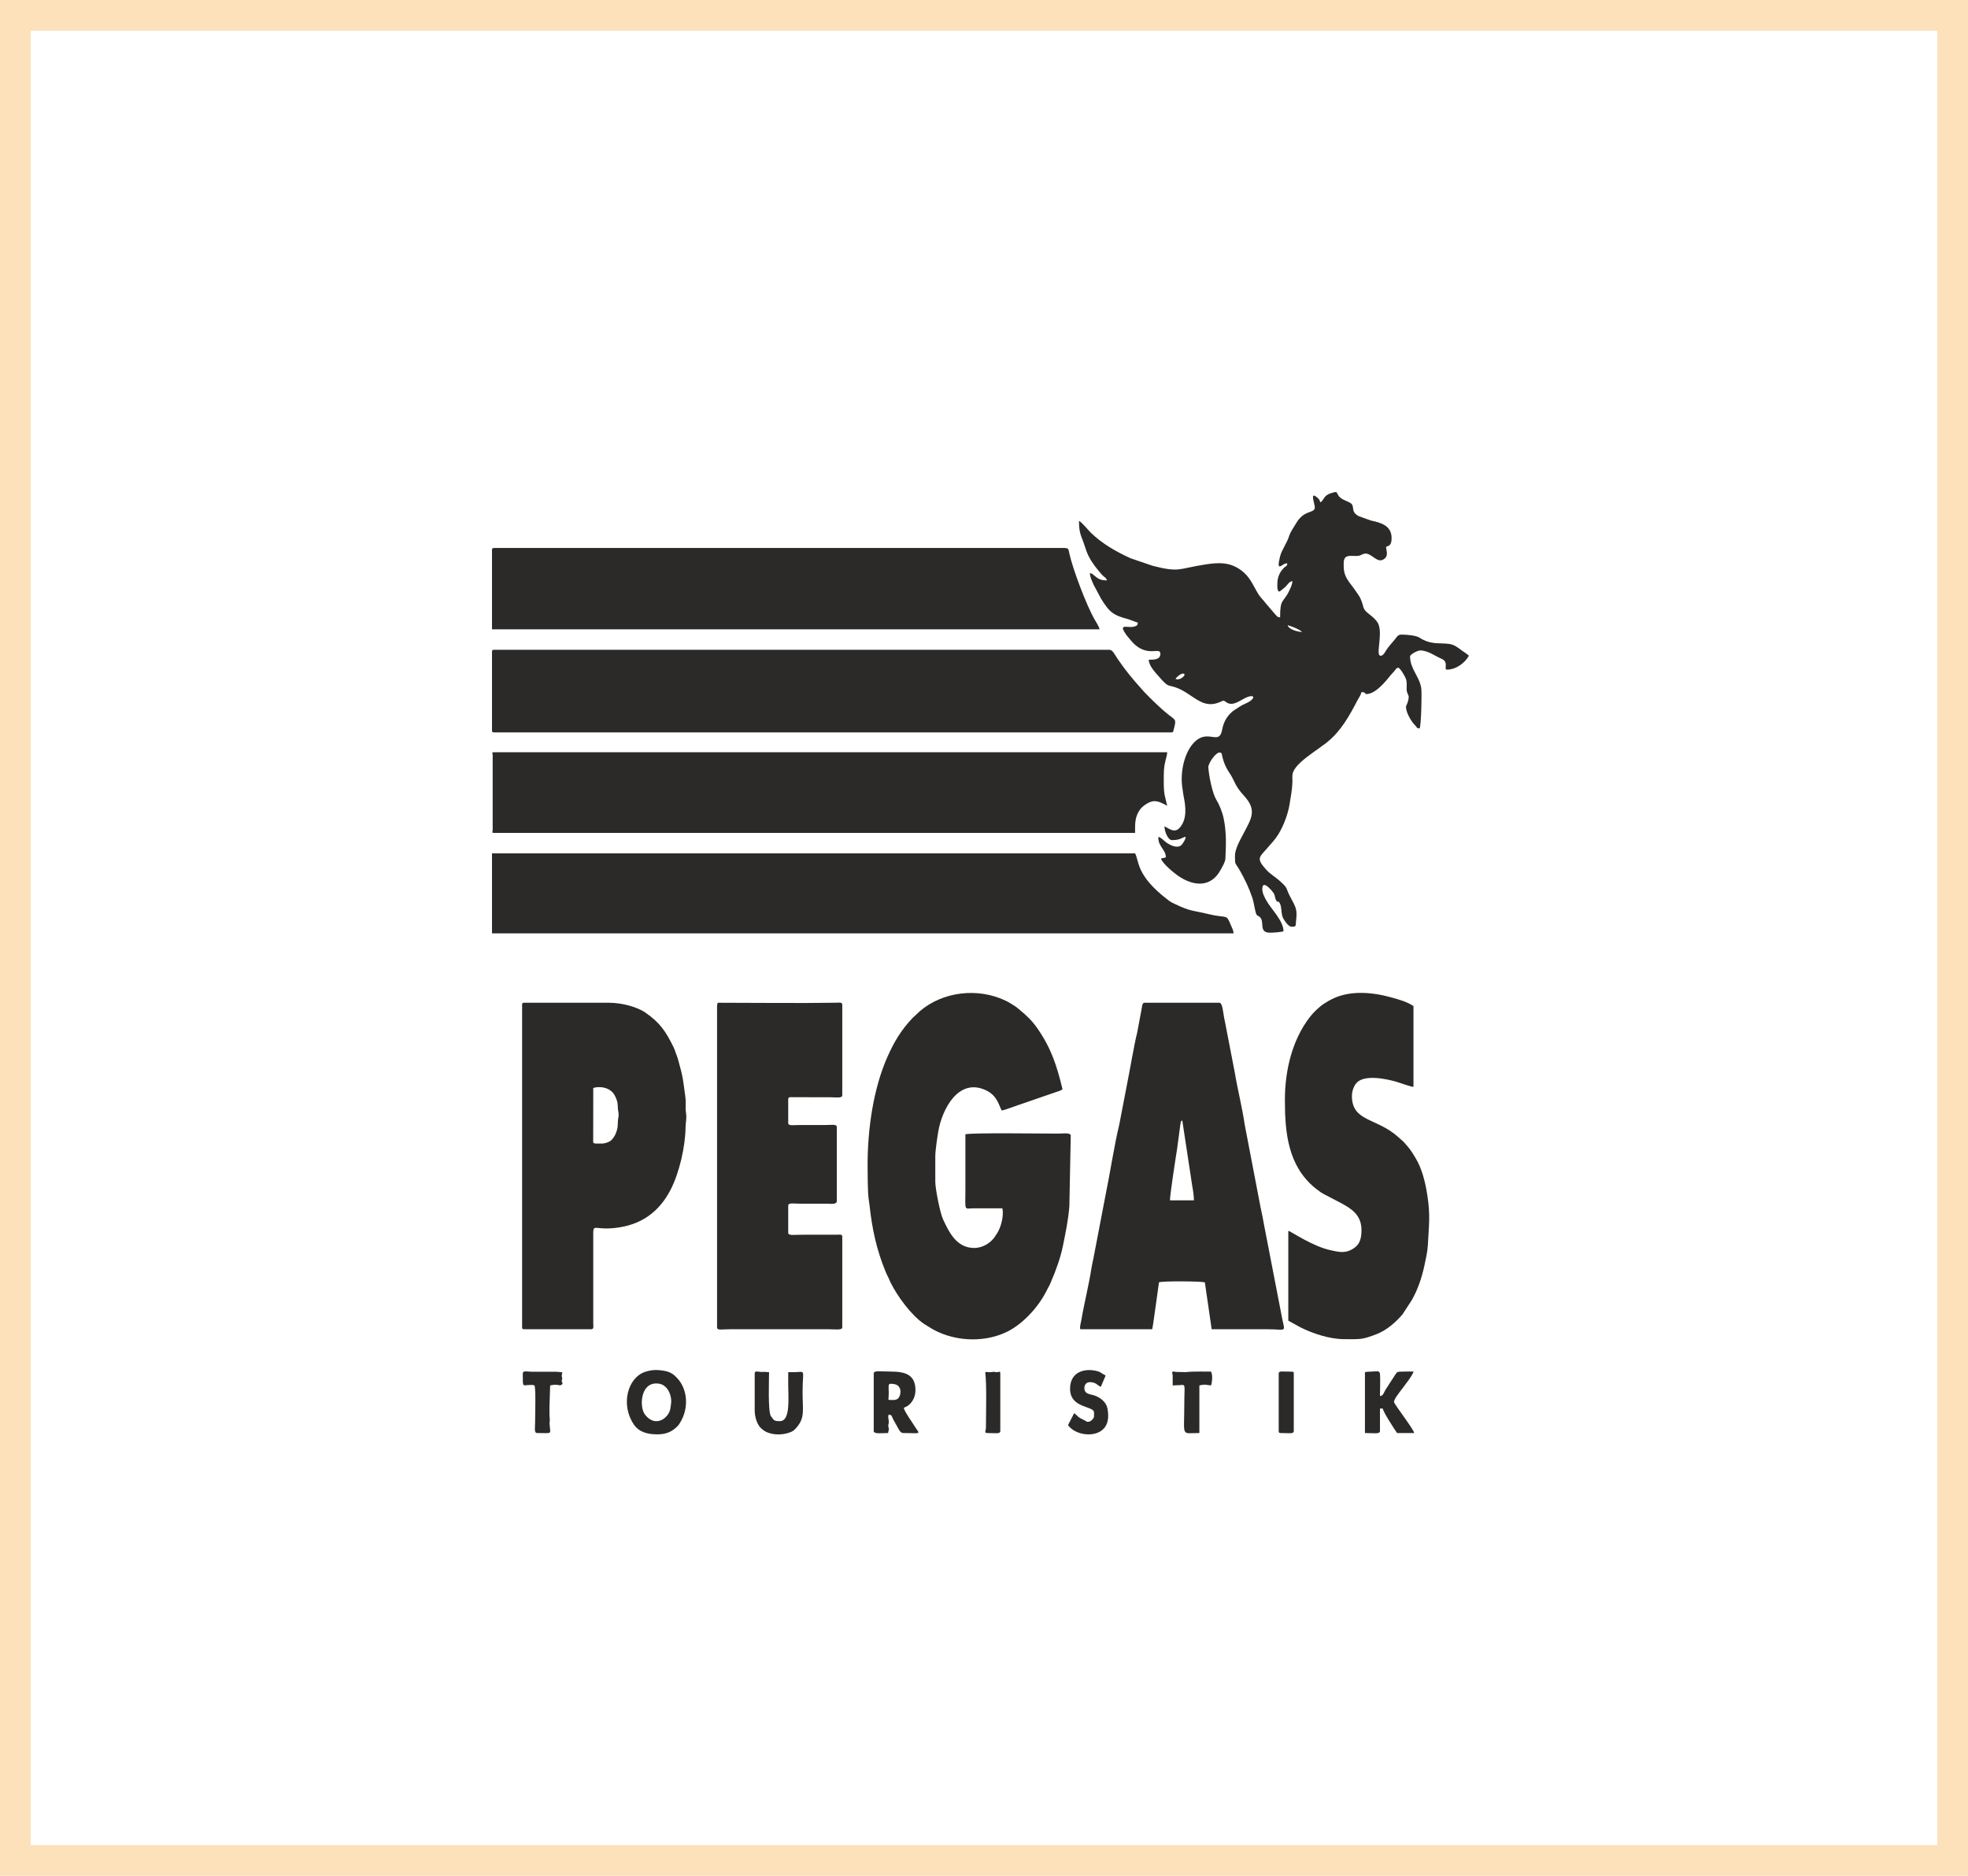
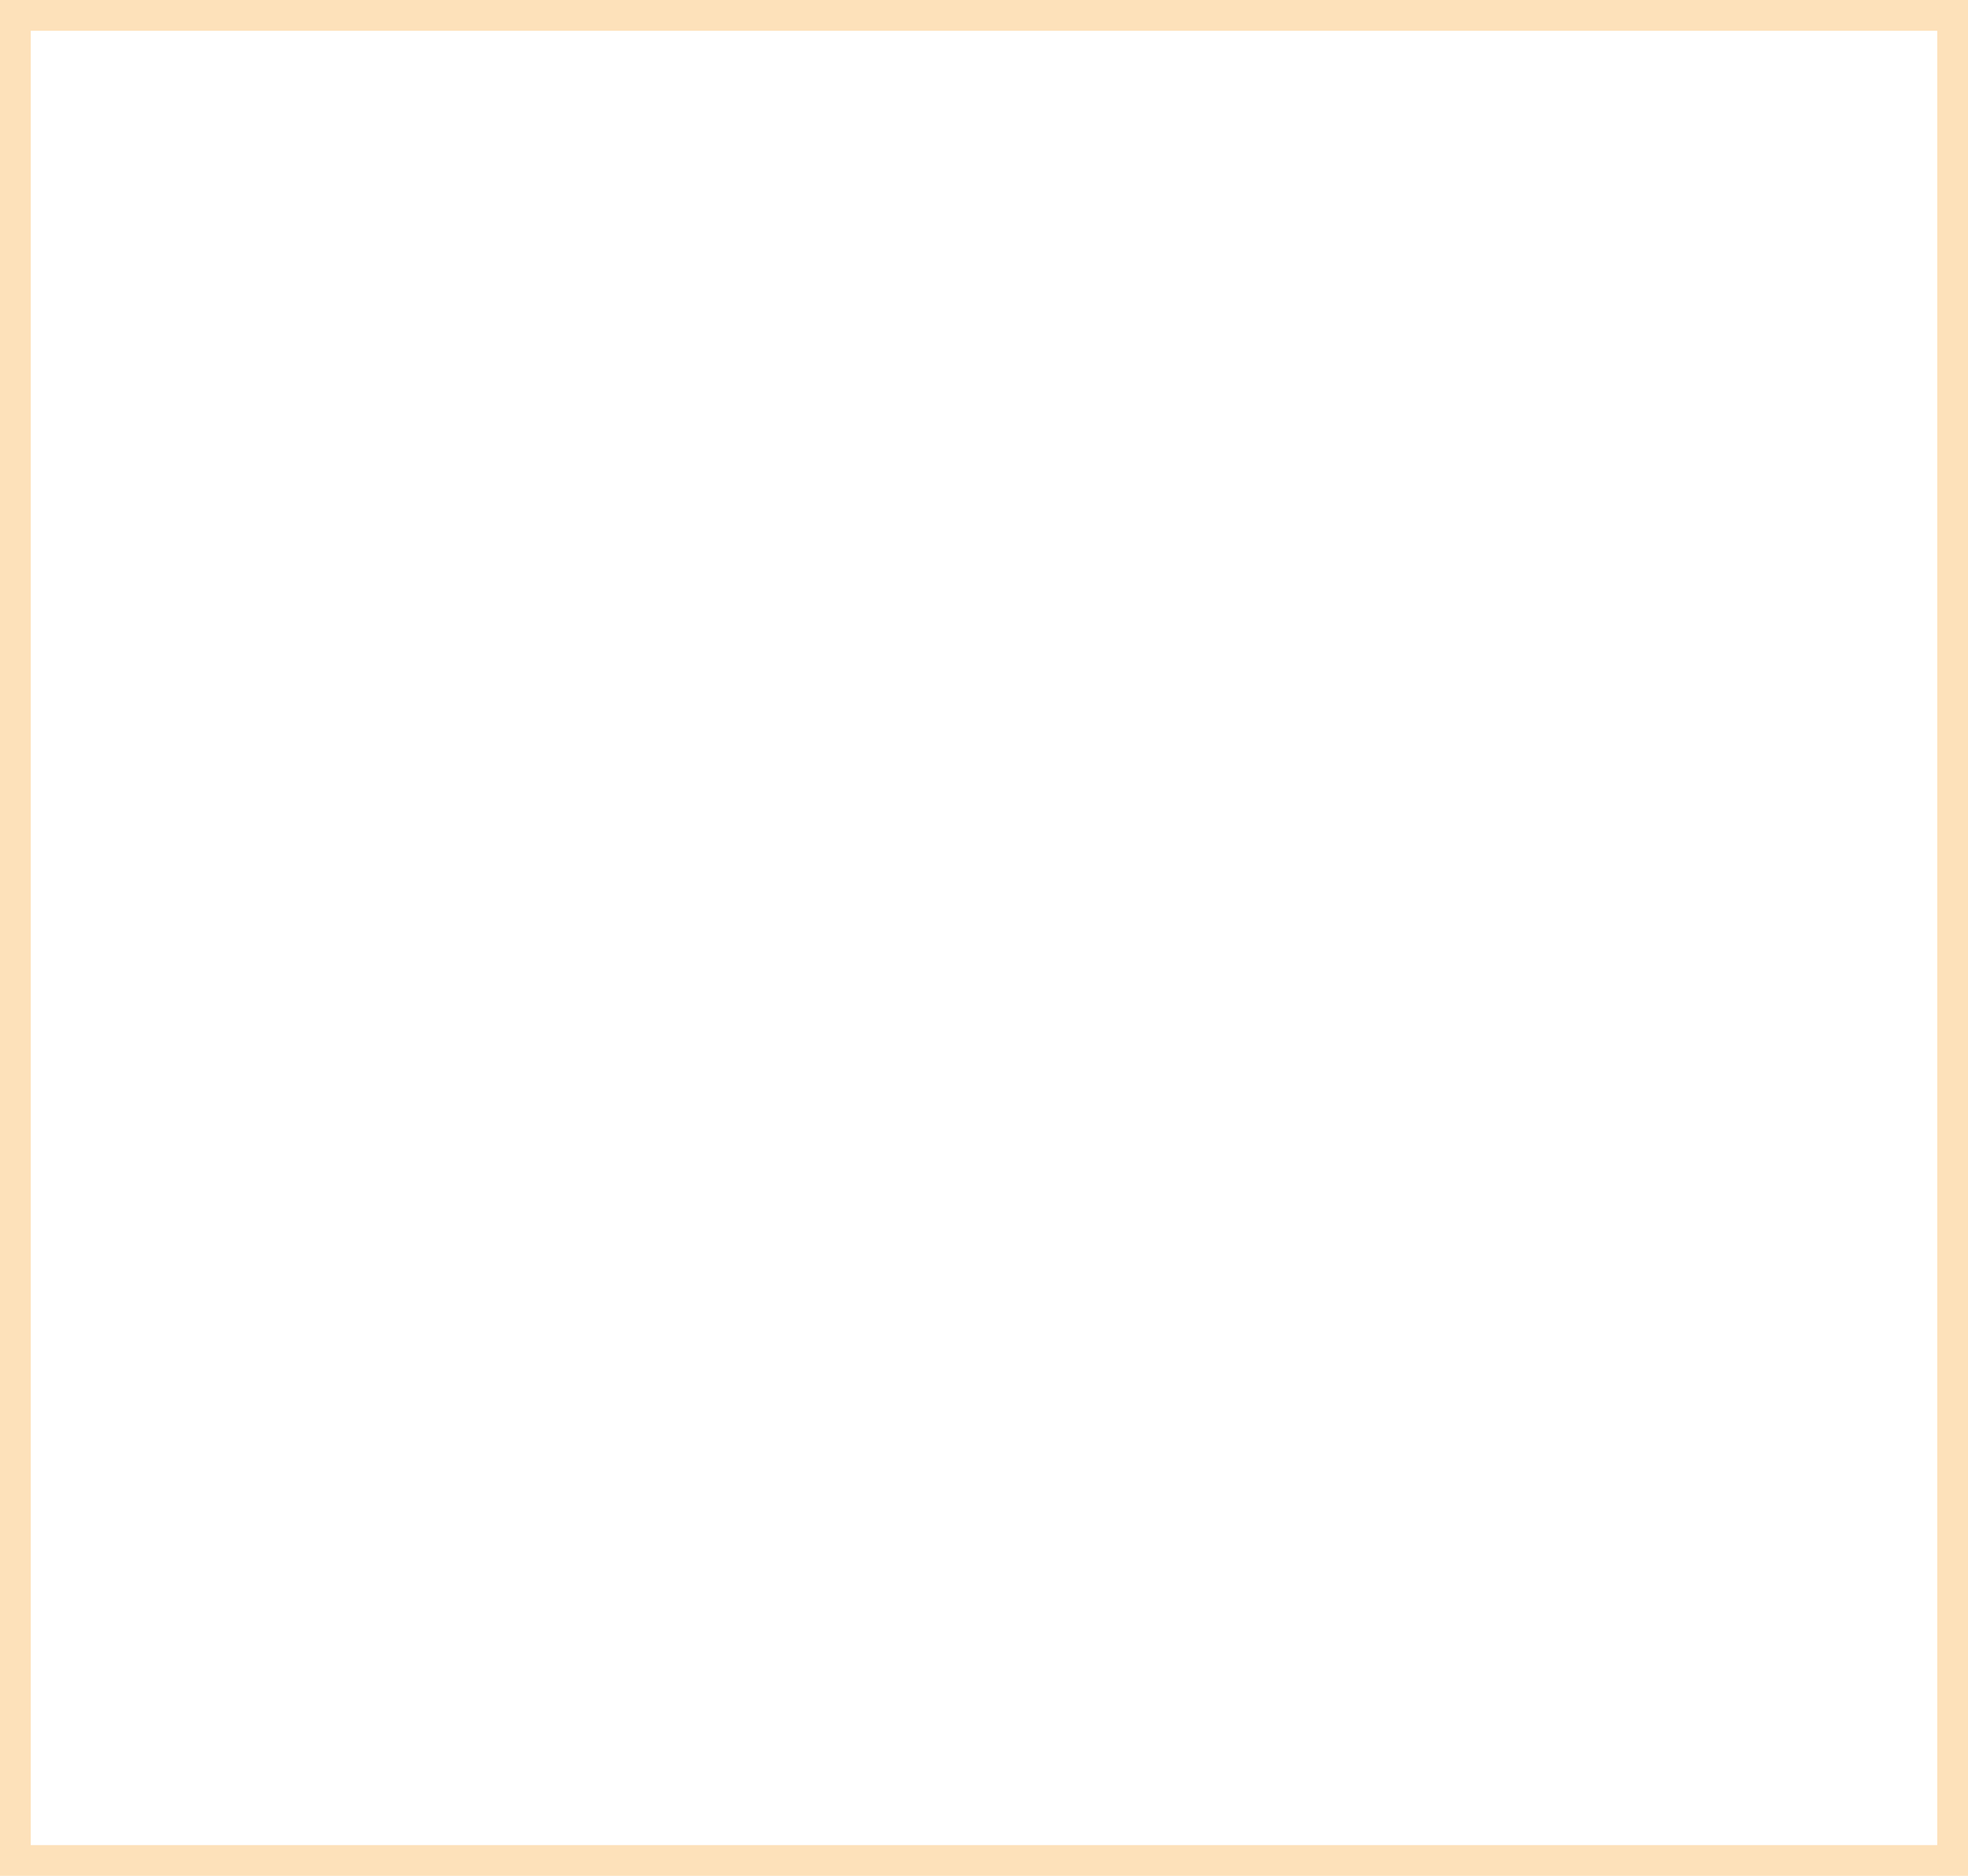
<svg xmlns="http://www.w3.org/2000/svg" width="64" height="61" viewBox="0 0 64 61" fill="none">
-   <path fill-rule="evenodd" clip-rule="evenodd" d="M38.225 22.076C38.261 22.023 38.39 21.904 38.47 21.904C38.626 21.904 38.391 22.153 38.225 22.076ZM42.341 20.55C42.208 20.55 41.91 20.468 41.874 20.335C41.951 20.341 42.284 20.474 42.341 20.55ZM45.076 21.151C45.037 21.213 44.984 21.324 44.899 21.324C44.724 21.324 44.972 20.649 44.827 20.297C44.78 20.182 44.645 20.064 44.547 19.988C44.275 19.779 44.38 19.776 44.25 19.479C44.202 19.368 44.156 19.324 44.091 19.224C43.92 18.96 43.698 18.795 43.698 18.422C43.698 18.304 43.676 18.131 43.821 18.089C43.91 18.064 44.024 18.083 44.121 18.079C44.269 18.073 44.25 18.035 44.361 18.007C44.584 17.95 44.764 18.314 44.978 18.199C45.179 18.091 45.077 17.894 45.077 17.799C45.077 17.73 45.255 17.823 45.255 17.498C45.255 17.087 44.906 16.997 44.579 16.926L44.19 16.786C43.891 16.63 44.089 16.457 43.907 16.351C43.814 16.297 43.715 16.271 43.627 16.212C43.625 16.212 43.567 16.166 43.566 16.164L43.545 16.141C43.541 16.136 43.531 16.12 43.527 16.115C43.453 15.998 43.487 15.983 43.364 16.014C43.021 16.099 43.083 16.237 42.941 16.337C42.897 16.248 42.922 16.253 42.837 16.18C42.567 15.947 42.777 16.407 42.757 16.524C42.726 16.699 42.398 16.576 42.143 17.028C42.071 17.156 41.971 17.281 41.927 17.421C41.85 17.666 41.681 17.879 41.627 18.098C41.498 18.616 41.679 18.359 41.8 18.325C41.87 18.305 41.88 18.342 41.845 18.389C41.816 18.43 41.794 18.423 41.747 18.471C41.612 18.609 41.54 18.781 41.54 18.981C41.54 19.082 41.527 19.156 41.584 19.239C41.65 19.222 41.663 19.199 41.718 19.153L41.767 19.114C41.787 19.097 41.793 19.092 41.812 19.072C41.885 18.998 41.918 18.92 42.029 18.895C42.027 19.006 41.97 19.117 41.928 19.206C41.731 19.62 41.629 19.445 41.629 20.077C41.537 20.07 41.535 20.044 41.478 19.986L41.166 19.622C41.032 19.445 41.001 19.462 40.866 19.224C40.723 18.973 40.629 18.752 40.39 18.566C39.998 18.26 39.614 18.289 39.144 18.364C38.321 18.494 38.361 18.622 37.491 18.401L36.767 18.154C36.293 17.939 35.843 17.68 35.472 17.321C35.395 17.246 35.171 16.967 35.088 16.939C35.088 17.203 35.122 17.355 35.199 17.541C35.268 17.706 35.312 17.904 35.392 18.064C35.512 18.305 35.66 18.488 35.835 18.689C35.896 18.76 35.975 18.782 36 18.873C35.78 18.873 35.714 18.822 35.573 18.706C35.514 18.657 35.533 18.657 35.444 18.637C35.444 18.758 35.514 18.901 35.558 19C35.56 19.005 35.563 19.01 35.565 19.015L35.807 19.469C36.089 19.919 36.193 20.003 36.712 20.142L37.002 20.249C36.995 20.326 36.987 20.336 36.921 20.364C36.762 20.431 36.538 20.331 36.518 20.422C36.496 20.523 36.829 20.894 36.895 20.953C37.358 21.369 37.736 21.027 37.736 21.259C37.736 21.463 37.501 21.453 37.358 21.453C37.358 21.649 37.577 21.875 37.705 22.02C37.709 22.024 37.721 22.038 37.725 22.043L37.808 22.135C37.998 22.33 37.977 22.271 38.228 22.352C38.531 22.451 38.76 22.674 39.04 22.815C39.442 23.016 39.724 22.785 39.782 22.785C39.863 22.785 39.926 22.957 40.189 22.856C40.322 22.806 40.413 22.73 40.539 22.678C40.835 22.555 40.837 22.737 40.488 22.887C40.361 22.941 40.269 23.009 40.156 23.082C40.002 23.181 39.87 23.343 39.805 23.516C39.779 23.583 39.762 23.631 39.747 23.718C39.656 24.261 39.306 23.7 38.864 24.112C38.501 24.45 38.37 25.155 38.454 25.637C38.465 25.702 38.475 25.813 38.49 25.882C38.561 26.223 38.615 26.65 38.353 26.928C38.193 27.099 38.013 26.942 37.869 26.869C37.869 27.035 37.981 27.32 38.114 27.32C38.406 27.32 38.445 27.222 38.559 27.213C38.551 27.307 38.504 27.36 38.456 27.436C38.336 27.627 38.062 27.493 37.926 27.394C37.843 27.334 37.771 27.239 37.669 27.213C37.669 27.386 37.713 27.454 37.779 27.558C37.838 27.652 37.914 27.736 37.914 27.879C37.849 27.909 37.822 27.892 37.758 27.922C37.793 28.067 38.157 28.37 38.288 28.463C38.815 28.836 39.383 28.867 39.694 28.288C39.742 28.198 39.844 28.04 39.85 27.923C39.872 27.477 39.887 27.063 39.795 26.62C39.751 26.405 39.651 26.159 39.55 25.997C39.43 25.804 39.312 25.227 39.295 24.952C39.287 24.828 39.551 24.429 39.686 24.473C39.749 24.493 39.735 24.55 39.753 24.619C39.859 25.026 39.996 25.111 40.107 25.352C40.216 25.589 40.291 25.696 40.455 25.875C40.892 26.355 40.696 26.613 40.42 27.142C40.319 27.336 40.161 27.611 40.161 27.836C40.161 28.145 40.168 28.037 40.328 28.32C40.492 28.612 40.617 28.873 40.728 29.2C40.772 29.329 40.816 29.639 40.854 29.724C40.884 29.792 40.91 29.77 40.962 29.813C41.145 29.962 40.914 30.329 41.295 30.329C41.443 30.329 41.621 30.313 41.74 30.286C41.74 29.938 41.335 29.561 41.18 29.28C41.133 29.195 41.05 29.047 41.05 28.911C41.05 28.551 41.415 29.032 41.422 29.046C41.463 29.124 41.464 29.2 41.491 29.259C41.552 29.389 41.57 29.25 41.633 29.401C41.686 29.527 41.66 29.739 41.732 29.865C41.777 29.944 41.897 30.136 42.007 30.136C42.166 30.136 42.128 30.111 42.148 29.949C42.194 29.559 42.14 29.507 41.955 29.155C41.794 28.85 41.913 28.913 41.616 28.644C41.472 28.514 41.302 28.421 41.173 28.276C40.851 27.912 40.944 27.888 41.2 27.593C41.33 27.444 41.464 27.305 41.57 27.134C41.742 26.855 41.884 26.48 41.937 26.156C41.977 25.914 42.023 25.666 42.03 25.43C42.032 25.351 42.021 25.25 42.034 25.175C42.08 24.911 42.49 24.623 42.703 24.468C42.761 24.426 42.798 24.397 42.857 24.359C42.929 24.311 42.951 24.285 43.021 24.238C43.097 24.188 43.105 24.178 43.171 24.125C43.617 23.762 43.888 23.267 44.148 22.768C44.196 22.676 44.25 22.613 44.276 22.506C44.431 22.509 44.379 22.57 44.432 22.57C44.742 22.57 45.075 22.142 45.242 21.935C45.288 21.879 45.313 21.865 45.357 21.809C45.405 21.747 45.396 21.732 45.478 21.711C45.557 21.762 45.7 21.997 45.732 22.11C45.757 22.201 45.742 22.319 45.744 22.421C45.746 22.535 45.811 22.6 45.811 22.656C45.811 22.816 45.722 22.957 45.722 22.979C45.722 23.157 45.867 23.416 45.992 23.557L46.044 23.613C46.099 23.677 46.069 23.68 46.167 23.688C46.219 23.584 46.243 22.509 46.219 22.37C46.152 21.981 45.856 21.75 45.856 21.345C45.856 21.286 46.085 21.152 46.19 21.152C46.441 21.152 46.664 21.333 46.87 21.418C47.142 21.53 46.931 21.775 47.057 21.775C47.354 21.775 47.643 21.554 47.769 21.324C47.707 21.26 47.633 21.223 47.556 21.165C47.216 20.906 47.196 20.938 46.723 20.916C46.511 20.905 46.328 20.845 46.171 20.74C46.06 20.664 45.759 20.636 45.567 20.636C45.459 20.636 45.415 20.726 45.367 20.787C45.274 20.902 45.155 21.022 45.076 21.151ZM16 30.351H40.116C40.114 30.253 40.058 30.157 40.024 30.075C39.868 29.697 39.922 29.879 39.278 29.72C38.774 29.596 38.737 29.652 38.166 29.377C38.054 29.323 38.026 29.298 37.939 29.23C36.941 28.458 37.049 27.996 36.913 27.75L16 27.75V30.351ZM38.092 23.817C38.162 23.817 38.154 23.779 38.17 23.72C38.262 23.383 38.231 23.421 37.999 23.24C37.8 23.084 37.544 22.839 37.36 22.654C37.357 22.651 37.352 22.646 37.349 22.643C37.293 22.584 37.249 22.545 37.198 22.488C37.195 22.485 37.191 22.48 37.188 22.477L37.117 22.395C36.84 22.091 36.594 21.789 36.361 21.448C36.226 21.252 36.189 21.13 36.067 21.13H16.067C16.015 21.13 16 21.145 16 21.195V23.753C16 23.802 16.015 23.817 16.067 23.817H38.092ZM37.958 24.462H16.067C15.973 24.462 16.022 24.495 16.022 24.548V26.998C16.022 27.05 15.973 27.084 16.067 27.084H36.913C36.913 26.783 36.9 26.566 37.078 26.319C37.15 26.219 37.377 26.052 37.535 26.052C37.703 26.052 37.844 26.145 37.958 26.203L37.882 25.889C37.834 25.665 37.847 25.424 37.847 25.192C37.847 24.792 37.955 24.621 37.958 24.462ZM30.416 37.594C30.416 37.423 30.482 36.977 30.511 36.805C30.635 36.072 31.162 35.051 32.041 35.444C32.418 35.614 32.467 35.895 32.574 36.111C32.664 36.104 32.982 35.977 33.091 35.944L34.32 35.52C34.429 35.484 34.472 35.476 34.554 35.423C34.368 34.652 34.186 34.082 33.727 33.428C33.544 33.167 33.377 33.02 33.148 32.827C32.99 32.695 33.017 32.728 32.864 32.629C32.807 32.593 32.772 32.574 32.708 32.543C31.798 32.106 30.663 32.244 29.918 32.879C29.915 32.882 29.91 32.886 29.907 32.889L29.669 33.111C29.304 33.501 29.083 33.867 28.865 34.355C28.393 35.412 28.214 36.74 28.214 37.895C28.214 38.1 28.219 38.788 28.245 38.961C28.256 39.031 28.271 39.134 28.277 39.188C28.357 39.941 28.503 40.633 28.798 41.349C28.829 41.425 28.849 41.463 28.881 41.527C28.912 41.587 28.93 41.64 28.962 41.707C29.187 42.16 29.646 42.785 30.058 43.056L30.22 43.157C30.932 43.612 31.928 43.686 32.704 43.329C33.236 43.085 33.74 42.535 34.006 42.029C34.04 41.964 34.059 41.922 34.095 41.857C34.111 41.828 34.129 41.8 34.141 41.773C34.154 41.747 34.164 41.718 34.173 41.696C34.321 41.361 34.488 40.904 34.564 40.527C34.653 40.086 34.736 39.707 34.776 39.226L34.821 36.928C34.821 36.821 34.542 36.863 34.443 36.863C33.851 36.863 31.633 36.831 31.395 36.885C31.395 37.479 31.395 38.074 31.395 38.669C31.395 39.422 31.34 39.293 31.684 39.292C31.988 39.291 32.292 39.292 32.596 39.292C32.652 39.521 32.557 39.908 32.422 40.112C32.399 40.146 32.417 40.115 32.395 40.15L32.378 40.177C32.376 40.181 32.373 40.187 32.37 40.191C32.24 40.402 31.972 40.582 31.684 40.582C31.103 40.582 30.864 40.068 30.668 39.651C30.572 39.445 30.416 38.656 30.416 38.432V37.594ZM16 20.464H35.756C35.749 20.385 35.646 20.23 35.605 20.159C35.322 19.669 34.886 18.495 34.779 18.012C34.764 17.945 34.758 17.895 34.732 17.842C34.682 17.831 34.681 17.82 34.621 17.82H16.067C16.015 17.82 16 17.835 16 17.885V20.464ZM38.047 39.034C38.047 38.862 38.232 37.648 38.279 37.367L38.388 36.548C38.405 36.455 38.392 36.473 38.448 36.433L38.733 38.307C38.764 38.566 38.826 38.783 38.826 39.034H38.047ZM37.691 41.699C37.815 41.653 39.017 41.662 39.182 41.699L39.404 43.225H41.206C41.834 43.225 41.796 43.345 41.701 42.898L41.119 39.892C41.096 39.778 41.072 39.654 41.054 39.547C41.033 39.427 41.006 39.337 40.987 39.225L40.476 36.559C40.397 36.011 40.25 35.445 40.154 34.87L39.832 33.205C39.768 32.936 39.769 32.608 39.649 32.608H37.224C37.131 32.608 37.146 32.74 37.108 32.904L36.982 33.578C36.9 33.874 36.731 34.875 36.655 35.239L36.397 36.58C36.249 37.17 36.084 38.237 35.943 38.914L35.557 40.927C35.536 41.031 35.506 41.159 35.492 41.251C35.421 41.73 35.251 42.42 35.168 42.915C35.15 43.018 35.104 43.166 35.133 43.225H37.469C37.494 43.119 37.516 42.942 37.532 42.835L37.691 41.699ZM19.293 35.38C19.439 35.325 19.836 35.322 19.994 35.627C20.114 35.86 20.08 35.935 20.097 36.086C20.104 36.149 20.116 36.152 20.117 36.24C20.119 36.333 20.104 36.351 20.097 36.415C20.08 36.563 20.117 36.633 20.018 36.877C19.992 36.942 19.914 37.052 19.863 37.092C19.805 37.137 19.679 37.186 19.582 37.186C19.26 37.186 19.288 37.213 19.291 37.015L19.293 35.38ZM19.226 43.225C19.32 43.225 19.295 43.128 19.293 43.033L19.293 40.259C19.292 39.737 19.265 40.007 19.979 39.934C20.842 39.846 21.43 39.417 21.807 38.691C22.09 38.145 22.29 37.279 22.295 36.648C22.297 36.487 22.339 36.376 22.309 36.185C22.283 36.022 22.312 35.848 22.29 35.687C22.211 35.121 22.229 35.082 22.047 34.439C22.028 34.373 22.004 34.317 21.979 34.247C21.95 34.168 21.943 34.134 21.907 34.059C21.648 33.53 21.461 33.26 21 32.936C20.712 32.733 20.205 32.608 19.804 32.608H17.046C16.994 32.608 16.979 32.623 16.979 32.672V43.161C16.979 43.21 16.994 43.225 17.046 43.225H19.226ZM25.633 35.746C25.633 35.659 25.715 35.678 25.81 35.68L26.99 35.681C27.195 35.681 27.391 35.721 27.391 35.617V32.672C27.391 32.581 27.29 32.605 27.191 32.607C25.963 32.627 24.575 32.608 23.342 32.608C23.33 32.656 23.319 32.657 23.319 32.715V43.161C23.319 43.271 23.444 43.225 23.742 43.225H26.946C27.163 43.225 27.391 43.266 27.391 43.161V40.216C27.391 40.129 27.308 40.149 27.214 40.151L26.034 40.152C25.829 40.152 25.633 40.191 25.633 40.087V39.206C25.633 39.103 25.814 39.142 26.011 39.142H26.879C27.004 39.142 27.213 39.18 27.213 39.056V36.648C27.213 36.546 27.032 36.584 26.834 36.584H25.989C25.806 36.584 25.633 36.621 25.633 36.519V35.746ZM43.965 35.638C43.965 35.478 44.027 35.323 44.1 35.232C44.348 34.924 45.081 35.083 45.401 35.175C45.546 35.216 45.939 35.365 45.967 35.337V32.715C45.748 32.574 45.513 32.507 45.22 32.427C44.585 32.253 43.851 32.202 43.282 32.507C43.215 32.542 43.191 32.554 43.128 32.595C43.072 32.631 43.018 32.66 42.97 32.7C42.825 32.819 42.704 32.934 42.589 33.083C42.025 33.818 41.785 34.803 41.785 35.767C41.785 36.849 41.889 37.915 42.773 38.638L42.95 38.77C42.998 38.801 43.027 38.815 43.074 38.842L43.594 39.113C43.935 39.296 44.276 39.499 44.276 40.001C44.276 40.337 44.191 40.518 43.925 40.65C43.701 40.761 43.493 40.702 43.285 40.658C42.692 40.536 41.992 40.047 41.896 40.023V42.946L42.293 43.164C42.682 43.36 43.235 43.548 43.72 43.548C44.247 43.548 44.284 43.571 44.773 43.382C45.092 43.259 45.401 42.992 45.615 42.734L45.915 42.273C46.107 41.929 46.231 41.575 46.325 41.142C46.363 40.966 46.425 40.692 46.434 40.495C46.465 39.858 46.522 39.541 46.419 38.877C46.382 38.635 46.339 38.433 46.276 38.219C46.22 38.027 46.127 37.807 46.027 37.644C45.858 37.366 45.848 37.361 45.646 37.131L45.473 36.976C44.763 36.339 43.965 36.483 43.965 35.638ZM21.339 44.988C21.428 44.988 21.504 45.005 21.57 45.044C21.744 45.147 21.835 45.387 21.828 45.588C21.827 45.626 21.808 45.762 21.798 45.818C21.75 46.091 21.333 46.452 20.977 46.004C20.792 45.77 20.817 44.988 21.339 44.988ZM21.384 46.643C21.673 46.643 21.865 46.547 22.027 46.383C22.032 46.379 22.044 46.365 22.048 46.361C22.089 46.314 22.088 46.308 22.12 46.257C22.393 45.818 22.383 45.193 22.016 44.807C21.908 44.693 21.807 44.614 21.607 44.578C21.368 44.536 21.19 44.54 20.974 44.613C20.416 44.801 20.174 45.67 20.609 46.317C20.78 46.572 21.056 46.643 21.384 46.643ZM28.948 45.525C28.867 45.525 28.894 45.494 28.898 45.438C28.922 45.019 28.821 44.969 29.081 45.009C29.337 45.048 29.317 45.369 29.206 45.474C29.14 45.536 29.05 45.525 28.948 45.525ZM29.393 45.783C29.452 45.745 29.496 45.738 29.547 45.696C29.689 45.578 29.771 45.406 29.771 45.203C29.771 44.681 29.408 44.601 28.948 44.601C28.634 44.601 28.414 44.555 28.414 44.665V46.535C28.414 46.641 28.667 46.6 28.881 46.6C28.889 46.511 28.904 46.552 28.904 46.471C28.904 46.366 28.882 46.449 28.888 46.346C28.89 46.31 28.904 46.307 28.904 46.234C28.904 46.129 28.862 46.082 28.904 45.998C29.024 46.025 28.987 46.042 29.042 46.144C29.073 46.202 29.099 46.253 29.135 46.311C29.173 46.371 29.24 46.528 29.293 46.567C29.33 46.595 29.335 46.6 29.393 46.6C29.777 46.6 29.925 46.64 29.847 46.532L29.774 46.425C29.708 46.312 29.402 45.89 29.393 45.783ZM45.989 46.6C45.98 46.485 45.364 45.697 45.336 45.597C45.315 45.52 45.502 45.29 45.576 45.19C45.654 45.086 45.959 44.7 45.967 44.601C45.885 44.601 45.803 44.6 45.722 44.6L45.509 44.606C45.425 44.614 45.427 44.631 45.378 44.698L45.095 45.134C44.977 45.309 44.997 45.386 44.877 45.396C44.877 45.175 44.89 44.922 44.88 44.706C44.873 44.557 44.8 44.598 44.631 44.6L44.43 44.611C44.427 44.612 44.421 44.614 44.419 44.616C44.378 44.643 44.388 44.59 44.388 44.665V46.6C44.688 46.6 44.877 46.643 44.877 46.535V45.804H44.966C45 45.945 45.336 46.46 45.433 46.6H45.989ZM25.633 45.052C25.633 45.435 25.714 46.213 25.366 46.213C25.276 46.213 25.213 46.217 25.153 46.161C25.144 46.153 25.077 46.064 25.068 46.049C24.97 45.876 25.01 44.886 25.01 44.622C24.894 44.62 24.907 44.606 24.816 44.613C24.667 44.624 24.543 44.549 24.543 44.665V45.869C24.543 46.055 24.607 46.28 24.717 46.41C24.758 46.459 24.864 46.542 24.93 46.57C25.171 46.672 25.442 46.666 25.681 46.582C25.781 46.547 25.824 46.511 25.889 46.439C26.189 46.104 26.1 45.862 26.1 45.267C26.1 44.438 26.247 44.638 25.721 44.62L25.633 44.622V45.052ZM35.956 44.73L35.83 44.658C35.78 44.626 35.785 44.618 35.715 44.597C35.316 44.475 34.799 44.584 34.799 45.16C34.799 45.811 35.578 45.705 35.578 45.933V46.062C35.578 46.125 35.465 46.234 35.4 46.234C35.273 46.234 35.386 46.24 35.299 46.203L35.125 46.113C35.033 46.058 35.013 46.007 34.932 45.955L34.732 46.342C34.978 46.697 35.711 46.775 35.952 46.381C36.049 46.223 36.054 46.028 36.017 45.81C35.98 45.595 35.785 45.443 35.578 45.374C35.508 45.35 35.39 45.345 35.319 45.281C35.22 45.193 35.246 44.945 35.444 44.945C35.656 44.945 35.697 45.069 35.8 45.095L35.956 44.73ZM38.25 44.613C38.207 44.613 38.233 44.601 38.158 44.601C38.088 44.601 38.136 44.678 38.136 44.73V45.052L38.372 45.042C38.576 45.017 38.514 45.036 38.514 45.654C38.514 46.754 38.393 46.6 39.004 46.6V45.052C39.211 45.005 39.223 45.039 39.382 45.052C39.412 44.992 39.441 44.755 39.4 44.647C39.375 44.583 39.4 44.607 39.321 44.602L39.026 44.601C38.845 44.601 38.705 44.604 38.555 44.62L38.25 44.613ZM18.269 44.73C18.269 44.59 18.375 44.638 18.086 44.607L17.303 44.607C17.181 44.611 17.001 44.552 17.001 44.665C17.001 45.153 16.99 45.037 17.236 45.038C17.288 45.038 17.329 45.029 17.379 45.052C17.431 45.102 17.402 46.048 17.402 46.256C17.401 46.433 17.363 46.6 17.468 46.6C17.993 46.6 17.893 46.662 17.872 46.295C17.867 46.191 17.888 46.243 17.878 46.139C17.865 46.007 17.869 45.877 17.869 45.74L17.891 45.052C18.159 44.992 18.182 45.079 18.253 45.035C18.332 44.988 18.269 44.962 18.269 44.902C18.269 44.797 18.285 44.925 18.283 44.819C18.283 44.777 18.269 44.806 18.269 44.73ZM41.584 46.535C41.584 46.585 41.6 46.6 41.651 46.6C41.925 46.6 42.074 46.638 42.074 46.535V44.665C42.074 44.612 42.079 44.607 41.974 44.604L41.938 44.603C41.717 44.608 41.584 44.567 41.584 44.665V46.535ZM32.31 44.61C32.275 44.611 32.281 44.617 32.216 44.62C32.094 44.627 32.137 44.603 32.04 44.622C32.093 45.022 32.063 45.97 32.063 46.428C32.063 46.517 31.995 46.6 32.107 46.6C32.381 46.6 32.53 46.638 32.53 46.535V44.665C32.53 44.569 32.475 44.622 32.419 44.622C32.325 44.622 32.384 44.607 32.31 44.61Z" fill="#2B2A29" />
  <rect x="0.5" y="0.5" width="63" height="60" stroke="#FDE1BA" />
</svg>